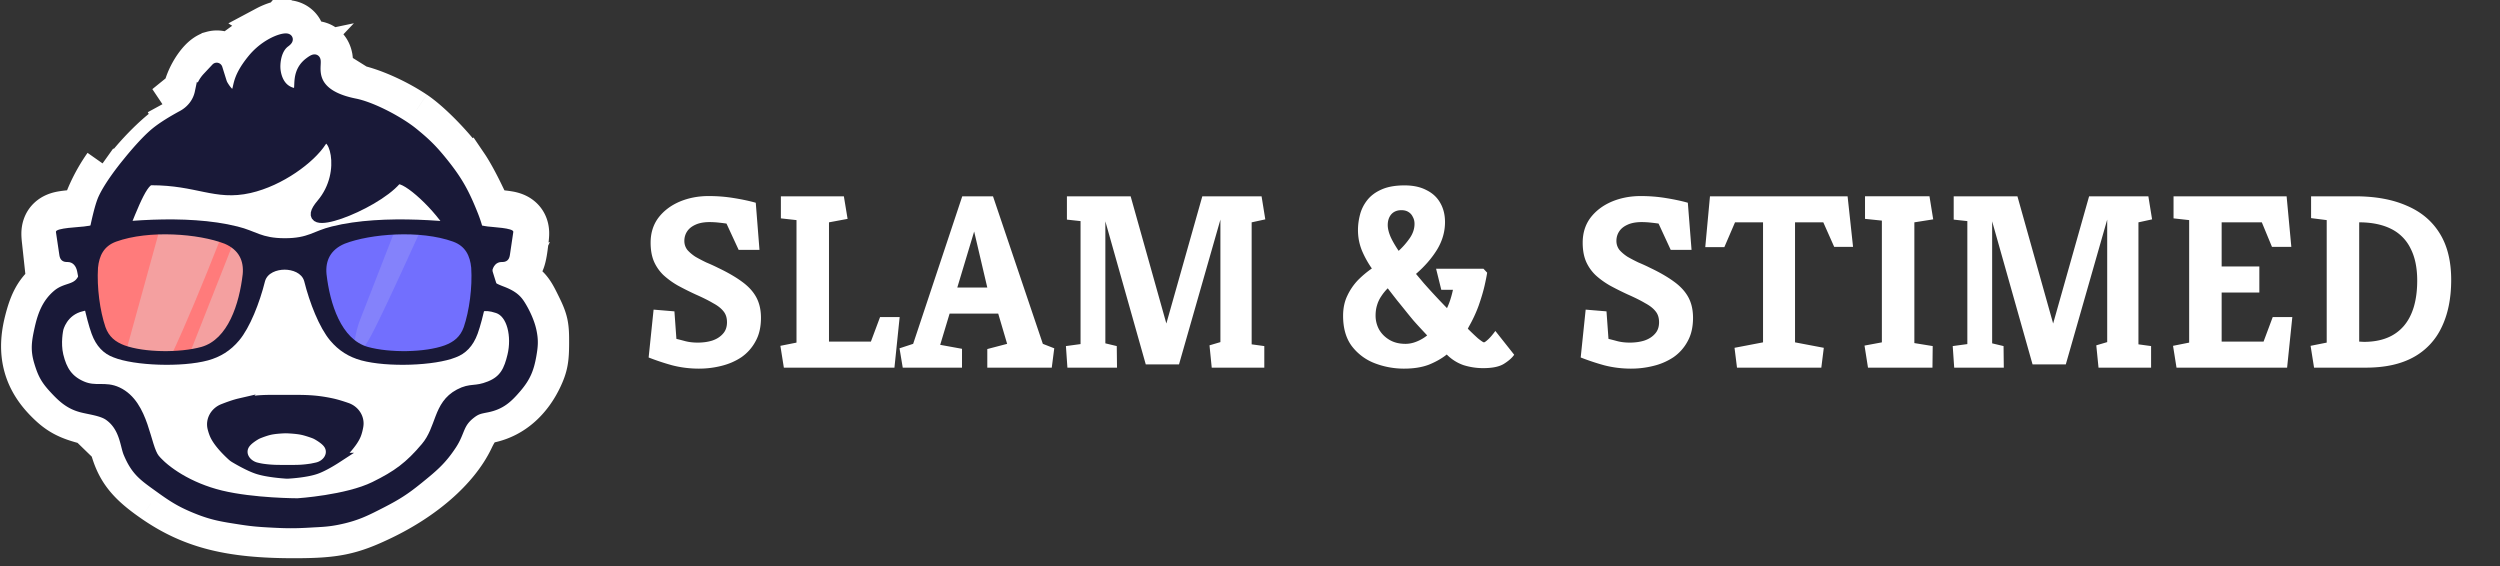
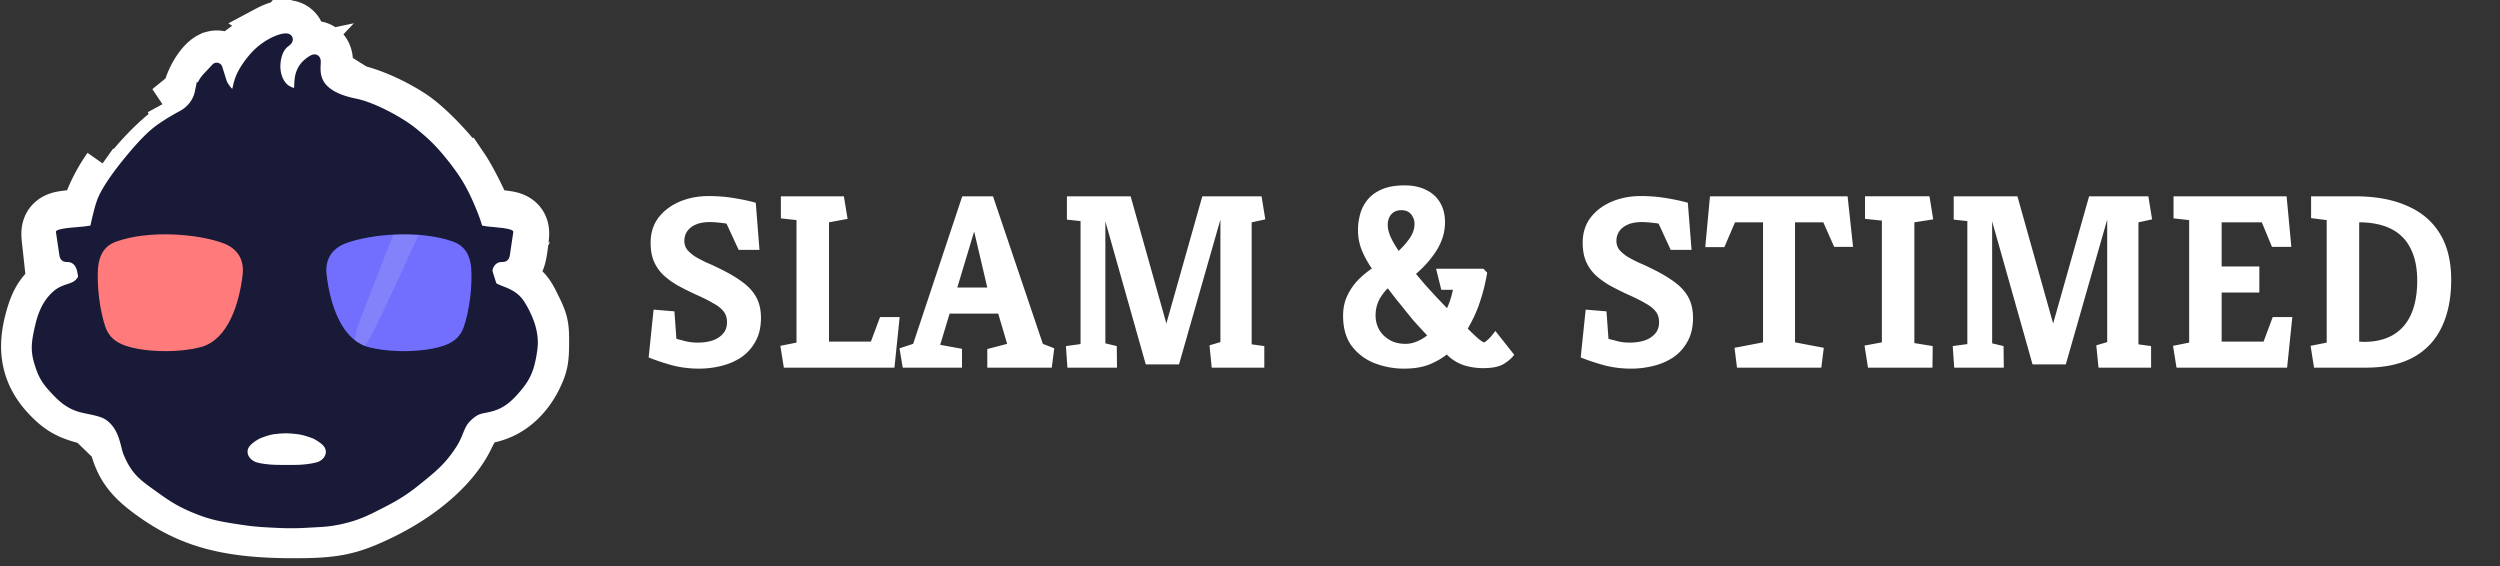
<svg xmlns="http://www.w3.org/2000/svg" width="340" height="77" fill="none" viewBox="0 0 340 77">
  <rect x="0" y="0" width="340" height="77" fill="#333333" stroke="none" />
  <path fill="#fff" d="M95.094 50.135c-1.304 0-2.552-.157-3.744-.472a31.946 31.946 0 0 1-3.136-1.046l.674-6.508 2.833.236.27 3.743c.292.068.686.169 1.18.303.518.135 1.09.203 1.72.203.72 0 1.372-.09 1.956-.27.607-.202 1.09-.506 1.45-.91.383-.405.574-.934.574-1.586 0-.607-.157-1.101-.472-1.483-.315-.405-.787-.776-1.417-1.113-.607-.36-1.394-.753-2.36-1.18a40.746 40.746 0 0 1-2.428-1.215 10.93 10.93 0 0 1-1.957-1.416 5.806 5.806 0 0 1-1.281-1.821c-.315-.72-.472-1.585-.472-2.597 0-1.304.348-2.428 1.045-3.372.72-.945 1.675-1.675 2.867-2.192 1.214-.517 2.54-.776 3.98-.776 1.168 0 2.304.09 3.405.27 1.125.18 2.125.393 3.002.64l.506 6.408h-2.833l-1.653-3.575a23.23 23.23 0 0 0-1.079-.134 11.61 11.61 0 0 0-1.214-.068c-.787 0-1.439.124-1.956.371-.494.225-.865.528-1.113.91-.247.383-.37.81-.37 1.282 0 .45.134.854.404 1.214.292.337.663.652 1.113.944.472.27.967.529 1.484.776.54.225 1.056.46 1.551.708 1.326.63 2.417 1.26 3.271 1.889.877.63 1.529 1.337 1.956 2.124.427.787.641 1.72.641 2.8 0 1.258-.247 2.326-.742 3.203a6.126 6.126 0 0 1-1.922 2.159c-.81.54-1.72.933-2.732 1.18-.989.247-1.99.37-3.001.37Zm11.51-.135-.472-2.968 2.192-.438v-16.66l-2.124-.236v-3.001h8.566l.506 3.069-2.53.472v16.221h5.7l1.247-3.339h2.665l-.709 6.88h-15.041Zm16.168 0-.438-2.63 1.855-.607 6.677-20.066h4.182l6.778 20.066 1.552.607-.338 2.63h-8.768v-2.53l2.698-.707-1.214-4.115h-6.61l-1.281 4.25 2.967.539V50h-8.06Zm7.419-10.893h4.081l-1.787-7.622-2.294 7.622ZM145.168 50l-.202-2.934 1.989-.27V30.07l-1.854-.202v-3.17h8.667l4.856 17.3 4.89-17.3h8.06l.506 3.136-1.855.405V46.83l1.72.236V50h-7.15l-.303-3.035 1.484-.439v-16.66l-5.632 19.696h-4.519l-5.497-19.46v16.593l1.551.371.034 2.934h-6.745Zm45.789.135a11.05 11.05 0 0 1-4.013-.742 7.1 7.1 0 0 1-3.102-2.327c-.787-1.057-1.181-2.428-1.181-4.114 0-1.035.191-1.945.574-2.732a7.881 7.881 0 0 1 1.45-2.125 13.58 13.58 0 0 1 1.888-1.585 12.948 12.948 0 0 1-1.349-2.428c-.18-.45-.314-.899-.404-1.349a7.727 7.727 0 0 1-.135-1.45c0-.674.09-1.36.269-2.057.18-.72.506-1.383.978-1.99.473-.607 1.113-1.09 1.923-1.45.832-.382 1.888-.573 3.17-.573 1.169 0 2.158.213 2.968.64.831.405 1.461.99 1.888 1.754.427.742.641 1.608.641 2.597 0 1.304-.36 2.552-1.079 3.743-.72 1.17-1.675 2.271-2.867 3.305l1.079 1.282a95.374 95.374 0 0 0 3.137 3.372c.179-.382.337-.787.472-1.214.135-.427.247-.854.337-1.281h-1.585l-.708-2.867h6.441l.506.54c-.068.45-.191 1.068-.371 1.854-.18.765-.438 1.63-.776 2.597a18.447 18.447 0 0 1-1.349 2.9l-.135.27c.495.495.956.933 1.383 1.316.45.36.72.54.809.54.09 0 .282-.136.574-.405.292-.27.618-.652.978-1.147l2.563 3.237c-.292.427-.765.843-1.417 1.248-.629.382-1.562.573-2.799.573a9.013 9.013 0 0 1-2.664-.404 5.93 5.93 0 0 1-2.293-1.45c-.675.54-1.484 1-2.428 1.382-.945.36-2.069.54-3.373.54Zm.169-3.372c.517 0 1.023-.102 1.518-.304.517-.202 1-.483 1.45-.843l-.911-.978a51.026 51.026 0 0 1-.978-1.08 79.991 79.991 0 0 1-1.045-1.28c-.36-.45-.742-.923-1.147-1.417-.405-.517-.832-1.068-1.281-1.653-.338.338-.63.697-.877 1.08a4.3 4.3 0 0 0-.574 1.214c-.134.427-.202.899-.202 1.416 0 .674.157 1.304.472 1.889.337.584.81 1.056 1.417 1.416.607.36 1.326.54 2.158.54Zm-.911-12.647a10.13 10.13 0 0 0 1.552-1.787c.404-.607.607-1.237.607-1.889 0-.36-.079-.674-.236-.944a1.481 1.481 0 0 0-.607-.675c-.248-.157-.562-.236-.945-.236-.584 0-1.045.191-1.382.574-.315.382-.472.865-.472 1.45 0 .427.112.921.337 1.484.225.54.607 1.214 1.146 2.023Zm31.64 16.019c-1.304 0-2.552-.157-3.743-.472a31.99 31.99 0 0 1-3.137-1.046l.675-6.508 2.833.236.27 3.743c.292.068.685.169 1.18.303.517.135 1.09.203 1.72.203.719 0 1.371-.09 1.956-.27.607-.202 1.09-.506 1.45-.91.382-.405.573-.934.573-1.586 0-.607-.157-1.101-.472-1.483-.315-.405-.787-.776-1.416-1.113-.607-.36-1.394-.753-2.361-1.18a40.712 40.712 0 0 1-2.428-1.215c-.742-.427-1.394-.899-1.956-1.416a5.806 5.806 0 0 1-1.282-1.821c-.314-.72-.472-1.585-.472-2.597 0-1.304.349-2.428 1.046-3.372.719-.945 1.675-1.675 2.866-2.192 1.214-.517 2.541-.776 3.98-.776 1.169 0 2.304.09 3.406.27 1.124.18 2.124.393 3.001.64l.506 6.408h-2.833l-1.652-3.575c-.293-.045-.652-.09-1.079-.134a11.626 11.626 0 0 0-1.214-.068c-.787 0-1.439.124-1.956.371-.495.225-.866.528-1.113.91-.248.383-.371.81-.371 1.282 0 .45.135.854.404 1.214.293.337.664.652 1.113.944.472.27.967.529 1.484.776.54.225 1.057.46 1.551.708 1.327.63 2.417 1.26 3.272 1.889.876.63 1.528 1.337 1.956 2.124.427.787.64 1.72.64 2.8 0 1.258-.247 2.326-.742 3.203a6.117 6.117 0 0 1-1.922 2.159 8.53 8.53 0 0 1-2.731 1.18c-.99.247-1.99.37-3.002.37ZM236.232 50l-.337-2.698 3.878-.742V30.238h-3.81l-1.451 3.372h-2.596l.64-6.913h18.717l.742 6.88h-2.563l-1.484-3.34h-3.844V46.56l3.912.742-.337 2.698h-11.467Zm17.815 0-.473-3.001 2.361-.439V30.002l-2.293-.236v-3.07h8.768l.506 3.137-2.563.405V46.66l2.495.405-.033 2.934h-8.768Zm11.724 0-.202-2.934 1.989-.27V30.07l-1.855-.202v-3.17h8.667l4.857 17.3 4.89-17.3h8.06l.506 3.136-1.855.405V46.83l1.72.236V50h-7.15l-.303-3.035 1.484-.439v-16.66l-5.632 19.696h-4.519l-5.497-19.46v16.593l1.551.371.034 2.934h-6.745Zm30.234 0-.472-2.968 2.192-.438v-16.66l-2.124-.236v-3.001h15.378l.641 6.88h-2.631l-1.382-3.34h-5.464v6.004h5.126v3.54h-5.126v6.678h5.7l1.247-3.339h2.665l-.709 6.88h-15.041Zm18.707 0-.472-2.968 2.192-.438v-16.66l-2.125-.27v-2.967h6.003c2.743 0 5.081.427 7.015 1.281 1.956.832 3.451 2.091 4.485 3.777 1.034 1.664 1.551 3.766 1.551 6.307 0 2.518-.438 4.676-1.315 6.475a8.966 8.966 0 0 1-3.878 4.08c-1.709.922-3.845 1.383-6.408 1.383h-7.048Zm6.778-3.507c1.192 0 2.237-.18 3.137-.54a5.802 5.802 0 0 0 2.259-1.585c.607-.697 1.068-1.563 1.383-2.597.315-1.056.472-2.26.472-3.608 0-1.754-.304-3.215-.911-4.384a5.768 5.768 0 0 0-2.596-2.63c-1.147-.585-2.552-.889-4.216-.911h-.168v16.221l.64.034Z" />
  <path fill="#fff" stroke="#fff" stroke-width="4.993" d="M36.038 3.35a8.645 8.645 0 0 1 1.529-.635c.414-.123 1.072-.276 1.764-.182a2.78 2.78 0 0 1 1.661.838c.648.689.78 1.527.688 2.19a2.726 2.726 0 0 1 1.937-.078c1.479.5 1.766 1.906 1.814 2.14v.003c.087.425.095.87.095 1.177 0 .82.197 1.122.43 1.345.36.344 1.151.794 2.895 1.223L36.038 3.35Zm0 0c-1.429.748-2.725 1.884-3.74 3.12-.273.333-.536.685-.78 1.051m4.52-4.172-5.092 3.7m17.308 6.747c-2.802-.69-4.329-1.642-4.925-3.185.064-.138.157-.243.277-.355.178-.165.248-.218.248-.219l-.013.009c-.021.013-.124.08-.293.146a2.038 2.038 0 0 1-.328.097 4.528 4.528 0 0 1-.127-.587 6.012 6.012 0 0 1-.064-.9c0-1.176-.19-1.24-1.12-.377a4.146 4.146 0 0 0-.36.378c-.205.244-.37.504-.497.783a2.267 2.267 0 0 1-.276-.369 2.06 2.06 0 0 1-.237-.591l-.012-.066s.006.068.006.243c0 .377.022.748.07 1.114a1.371 1.371 0 0 1-.328-.292c-.086-.201-.17-.67-.084-1.252.04-.275.108-.495.173-.639a.935.935 0 0 1 .046-.091 5.1 5.1 0 0 0 .413-.39l-2.468.52a3.727 3.727 0 0 1 .69-.286m9.21 6.309c2.085.513 4.874 1.795 7.014 3.224 1.864 1.245 4.98 4.453 6.503 6.697m-13.518-9.921.597-2.425m-.597 2.425.597-2.425m12.921 12.346c1.062 1.564 3.06 5.68 3.068 6.322.004.377.482.52 2.441.729 1.478.158 2.092.21 2.311.53.165.241.106.635.023 1.341-.256 2.175-.413 2.614-.935 2.614-.853 0-1.797 1.07-1.832 2.077-.043 1.245.073 1.38 1.973 2.286m-7.049-15.9 2.065-1.402m-2.065 1.403 2.065-1.403m4.984 17.302c1.587.757 1.685.86 2.621 2.757.912 1.848.972 2.115.964 4.29-.007 1.947-.116 2.552-.676 3.763-1.212 2.617-3.139 4.321-5.478 4.845-1.87.42-2.842 1.296-3.895 3.515-1.719 3.62-5.893 7.28-11.244 9.856-3.97 1.912-5.784 2.284-11.144 2.284-8.377 0-13.195-1.222-17.984-4.56m46.836-26.75.99-2.076.086-.177a33.222 33.222 0 0 1-.587-.286 7.458 7.458 0 0 1-.36-.19c-.083-.048-.109-.068-.102-.063.009.007.07.054.148.144a1.526 1.526 0 0 1 .265.445l-.581-.02-1.832-.063 1.832.063.581.02a1.4 1.4 0 0 1 .053.165.53.53 0 0 1-.063.04 1.184 1.184 0 0 1-.572.132c.191 0 .415-.017.656-.067.007.044.005.055.004.01v-.011c.152-.032.31-.078.473-.142l-.99 2.076Zm-46.836 26.75c-3.093-2.155-4.156-3.515-4.871-6.223m4.871 6.223-1.428 2.048m1.428-2.048-1.428 2.048m-3.443-8.271c-.402-1.524-1.368-3.157-2.181-3.69m2.181 3.69-2.414.637m2.414-.637-2.414.637m.233-4.327c-.362-.237-1.493-.64-2.513-.895m2.513.895-1.369 2.088-.036-.025s.012.01.036.035m1.369-2.098-1.368 2.088c.043.029.07.043.07.043l-.071-.033m-1.144-2.993c-2.412-.603-3.313-1.088-4.733-2.55-2.398-2.469-3.064-5.18-2.157-8.787.741-2.946 1.518-4.01 3.698-5.06m3.192 16.397-.606 2.422m.606-2.422-.606 2.422M9.228 39.162l1.743-.84m-1.743.84-.242-.503 1.985-.337m-1.743.84-.242-.503-.477.081-.16-.943a.423.423 0 0 0-.047-.096c-.29-.05-.637-.15-.99-.354m3.659.975-.163-.957c-.176-1.038-1.141-2.112-1.898-2.112-.587 0-.688-.262-.914-2.367m2.975 5.436-.438-.91-.645-1.339-.978.471-.765.368c-.285.138-.563.281-.833.435m.684-4.461c-.092-.858-.167-1.319.025-1.59.244-.344.92-.381 2.544-.54 2.085-.203 2.694-.463 2.694-1.146 0-1.112 1.3-3.947 2.72-5.936m-7.983 9.212-2.482.266m2.482-.266-2.482.266m10.466-9.478c2.13-2.983 5.526-6.34 7.507-7.42m-7.507 7.42-2.032-1.451m2.032 1.45-2.032-1.45m9.54-5.97c2.604-1.42 3.222-2.059 3.715-3.834a6.91 6.91 0 0 1 .53-1.31 4.493 4.493 0 0 1-.104-.435.856.856 0 0 0-.021-.086l-.016-.046a1.203 1.203 0 0 0 .07.126l.007.01c.03.046.086.127.173.223l.002.002c.058-.103.117-.204.177-.302.584-.949 1.278-1.635 1.612-1.428m-6.146 7.08-1.196-2.19 1.196 2.19Zm6.146-7.08c.158.098.36.566.45 1.04a2 2 0 0 0 .046.192c.02-.07.043-.142.066-.212.301-.934.767-1.84 1.323-2.672m-1.885 1.652 1.313-2.124m-1.313 2.124 1.31-2.125m.575.473c.164.176.271.334.328.42.143.22.251.438.33.62.154.357.276.758.354 1.157.004.012.025.07.08.174.063.123.144.254.229.372.548-1.232 1.485-2.476 2.58-3.451.207-.807.571-1.678 1.177-2.399a4.45 4.45 0 0 1 .565-.563.733.733 0 0 0 .037-.032s-.013.012-.034.036a1.028 1.028 0 0 0-.022.026c-.036.044-.25.305-.362.755l-.02.091c-.06.302-.067.676.034 1.061.134-.08.268-.156.402-.227a6.305 6.305 0 0 1 1.023-.435c.965-.301 1.38-.054.536.647M31.518 7.52a2.794 2.794 0 0 0-.572-.472m7.809-1.276c-.338.28-.607.725-.793 1.25l.161.308c.248.105.45.138.537.15.192.026.327.014.384.006m-.289-1.714L39.79 7.02l-1.035-1.248Zm.29 1.714a.173.173 0 0 0 .029-.006s-.01 0-.03.006Zm-1.347.694c.221-.158.442-.295.656-.408l-.656.408Zm0 0c-.104.886-.007 1.824.331 2.536m-.331-2.536.528 2.87a2.334 2.334 0 0 1-.197-.334m0 0 .223-.106-.223.106Zm-7.083-3.668-.003-.001m.003.001-.003-.001m.003.001-8.655 7.013c1.307-.713 1.803-1.073 2.053-1.33.14-.146.267-.308.454-.982.325-1.17.956-2.34 1.594-3.192.313-.417.726-.893 1.219-1.257.241-.178.629-.425 1.136-.562a2.787 2.787 0 0 1 2.196.309M13.948 22.223a23.378 23.378 0 0 0-2.131 3.708c-.281.613-.53 1.231-.712 1.806a9.847 9.847 0 0 0-.135.462m2.978-5.976-2.978 5.976m0 0c-.184.024-.398.048-.648.072l-.334.032c-.543.052-1.057.102-1.459.164-.383.06-1.272.197-2.008.807-.976.81-1.106 1.886-1.116 2.456-.006.399.05.889.09 1.244l.019.177L10.97 28.2Zm-5.456 4.953c.057.528.11.993.171 1.38.057.358.14.804.303 1.226.174.451.53 1.112 1.276 1.56l.048.03m-1.798-4.196 6.3 24.828c-1.262-.315-2.333-.647-3.317-1.177-1.017-.548-1.8-1.231-2.6-2.055-1.448-1.49-2.475-3.166-2.953-5.112-.474-1.932-.36-3.938.165-6.024.391-1.557.864-2.942 1.715-4.105.696-.952 1.54-1.619 2.488-2.16m4.502 20.633c.43.108.89.248 1.272.384a7.483 7.483 0 0 1 .478.187m-1.75-.57L14.7 60.78m-1.136-2.23c.02.022.048.052.083.094.108.129.24.314.381.553.287.485.535 1.063.672 1.583m0 0c.415 1.572.98 2.929 1.992 4.22.972 1.243 2.254 2.29 3.865 3.414M14.7 60.78l49.138-38.466c.636.937 1.464 2.49 2.11 3.82a34.817 34.817 0 0 1 .931 2.075c.191.024.412.049.668.076l.202.022c.526.056 1.032.11 1.432.177.361.06 1.179.202 1.873.759.938.752 1.118 1.762 1.137 2.369.014.414-.045.897-.083 1.205l-.013.114c-.12 1.01-.246 1.97-.497 2.672-.137.382-.411.995-1.01 1.483a2.922 2.922 0 0 1-.54.349c.676.322 1.474.714 2.138 1.412.628.661 1.046 1.51 1.44 2.31l.055.111c.438.888.82 1.675 1.024 2.58.2.89.201 1.787.198 2.825-.004.984-.03 1.811-.17 2.59-.151.836-.411 1.506-.738 2.211-1.464 3.162-3.943 5.505-7.197 6.234-.639.143-.92.313-1.128.5-.254.23-.59.664-1.057 1.648-2.057 4.333-6.79 8.327-12.416 11.036-2.06.992-3.72 1.663-5.633 2.055-1.881.385-3.886.475-6.595.475-8.675 0-14.058-1.276-19.412-5.008m43.28-46.1c-.87-1.283-2.136-2.76-3.398-4.06-1.246-1.284-2.635-2.543-3.783-3.31m7.181 7.37-7.181-7.37M48.85 11.37c2.416.595 5.47 2.014 7.805 3.573M48.85 11.37l7.805 3.573M37.962 7.023l.16.308a2.233 2.233 0 0 1-.225-.112 4.62 4.62 0 0 1 .065-.196ZM39.77 9.89c.202-.042.37-.043.481-.037a1.31 1.31 0 0 1 .352.067c.035.267.084.531.147.791-.02.182-.03.372-.03.57l-.95-1.391Z" />
  <path fill="#191938" stroke="#191938" stroke-width="1.356" d="M31.967 12.724c.67-.67-.048-1.735 2.363-4.682 2.41-2.946 5.94-3.354 4.467-2.282-1.07.778-1.292 2.241-1.334 2.984-.017.306-.009.612.033.915.107.787.52 2.367 2.104 2.892 2.143.709-.047-2.232 2.497-4.107 2.545-1.875-2.324 3.93 6.16 5.625 2.377.475 6.07 2.445 7.95 3.973 1.722 1.4 2.626 2.29 4.018 4.018 2.044 2.535 2.95 4.205 4.152 7.232 1.113 2.806 1.012 4.606 1.875 7.5.168.565.413 1.338.555 1.785.076.239.196.456.416.576.195.105.514.253 1.038.451 1.29.488 1.874.977 2.276 1.513.402.535 1.385 2.222 1.741 3.844.28 1.277.226 2.06 0 3.349-.327 1.867-.78 2.976-2.009 4.42-1.222 1.435-2.17 2.302-4.017 2.678-.974.197-1.403.242-2.19.848-1.742 1.34-1.435 2.422-2.632 4.24-1.397 2.126-2.564 3.073-4.534 4.673l-.02.015c-1.79 1.454-2.904 2.159-4.954 3.215-2.194 1.13-3.477 1.776-5.893 2.276-1.493.31-2.362.312-3.884.402-2.036.12-3.186.11-5.223 0-1.627-.087-2.542-.152-4.152-.402-2.394-.371-3.78-.565-6.026-1.473-2.064-.833-3.15-1.51-4.956-2.812-2.22-1.602-3.274-2.252-4.333-4.776-.45-1.072-.536-3.61-2.678-5.09-.947-.653-2.59-.82-3.703-1.116-1.657-.443-2.637-1.37-3.797-2.634-1.099-1.197-1.49-1.972-1.961-3.527-.485-1.602-.352-2.65 0-4.286.417-1.944.975-3.63 2.496-4.91 1.13-.95 2.445-.645 3.262-1.875.787-1.182 1.14-2.568 1.297-3.573.144-.914.205-1.84.383-2.748.293-1.49.794-3.803 1.267-4.84.82-1.798 2.65-4.102 3.193-4.767l.307-.378c.511-.63 2.21-2.68 3.598-3.828 1.023-.846 2.5-1.716 3.684-2.357 1.206-.654 2.1-1.785 2.368-3.13l.014-.066a4.088 4.088 0 0 1 1.026-1.994l1.177-1.256a.115.115 0 0 1 .193.044l.572 1.83c.048.154.11.304.192.444.298.506 1.088 1.701 1.622 1.167Z" />
-   <path fill="#fff" stroke="#191938" stroke-width="1.356" d="M33.928 25.587c-4.641 1.055-7.008-1.072-13.393-1.072-1.34 0-3.036 5.294-4.553 8.706-1.098 2.469-1.741 6.696-1.741 6.696s-.402 1.139-3.08 1.741c-2.68.603-3.215 3.08-3.215 3.08s-.417 1.868 0 3.617c.483 2.026 1.34 3.348 3.214 4.152 1.875.803 3.095-.012 4.822.803 3.684 1.739 3.75 7.5 5.089 9.107 1.339 1.607 4.553 3.884 8.973 4.956 4.42 1.07 10.446 1.07 10.446 1.07s6.7-.433 10.446-2.276c3.08-1.514 4.754-2.733 6.964-5.357 2.14-2.541 1.617-5.677 4.554-7.232 1.641-.87 2.143-.268 4.151-1.072 2.01-.803 2.612-2.188 3.08-4.151.612-2.558 0-5.76-2.008-6.429-2.009-.67-2.41 0-3.75 0-1.34 0-.286-7.345-2.679-11.116-2.145-3.382-6.562-7.232-7.365-6.294-2.993 3.491-13.929 7.634-10.179 3.214s1.44-10.664 0-8.438c-1.473 2.277-5.577 5.34-9.776 6.295Z" />
  <path fill="#726FFE" fill-rule="evenodd" d="M62.05 32.42c-4.755-1.715-11.97-1.139-15.68.303-2.058.873-2.803 2.462-2.62 4.402.49 4.276 2.116 9.431 5.981 10.525 3.152.872 8.24.81 11.11-.227 1.319-.494 2.261-1.242 2.759-2.645.796-2.343 1.256-5.725 1.076-8.578-.171-1.719-.821-3.128-2.625-3.78Z" clip-rule="evenodd" />
  <path fill="#8482FB" fill-rule="evenodd" d="M57.142 31.447c-3.493 7.716-6.288 13.691-7.153 15.028a7.718 7.718 0 0 1-.768 1.002 5.519 5.519 0 0 1-1.016-.533c.016-.886.315-2.234.733-3.36l4.746-12.19a29.064 29.064 0 0 1 3.458.053Z" clip-rule="evenodd" />
  <path fill="#FF7B7B" fill-rule="evenodd" d="M15.364 32.42c4.755-1.715 11.971-1.139 15.68.303 2.059.873 2.803 2.462 2.62 4.402-.49 4.276-2.116 9.431-5.98 10.525-3.153.872-8.24.81-11.111-.227-1.318-.494-2.26-1.242-2.758-2.645-.796-2.343-1.257-5.725-1.077-8.578.172-1.719.822-3.128 2.626-3.78Z" clip-rule="evenodd" />
-   <path fill="#F4A0A0" fill-rule="evenodd" d="m25.817 48.03 5.904-14.968c1.545.915 2.104 2.353 1.943 4.063-.49 4.276-2.116 9.431-5.981 10.525-.567.157-1.197.283-1.866.38ZM30.017 32.373c-2.509 6.382-4.803 11.89-6.682 15.87-2.178.071-4.446-.134-6.15-.623l4.482-16.245c3.033-.08 6.106.322 8.35.998Z" clip-rule="evenodd" />
  <path fill="#191938" fill-rule="evenodd" d="M61.617 32.86c-4.473-1.613-11.26-1.071-14.748.285-1.935.82-2.636 2.316-2.463 4.14.46 4.02 1.99 8.87 5.625 9.898 2.964.82 7.748.763 10.448-.213 1.24-.465 2.126-1.168 2.595-2.488.748-2.203 1.181-5.385 1.012-8.067-.161-1.616-.773-2.942-2.47-3.554Zm-45.82 0c-1.696.613-2.308 1.939-2.47 3.555-.168 2.682.265 5.864 1.013 8.067.469 1.32 1.355 2.023 2.595 2.488 2.7.976 7.484 1.033 10.448.213 3.635-1.028 5.165-5.877 5.625-9.898.172-1.824-.528-3.32-2.464-4.14-3.488-1.356-10.274-1.898-14.747-.284Zm16.5-2.057c2.537.62 3.21 1.593 6.443 1.595 3.229.002 3.852-.977 6.377-1.595 7.074-1.78 17.09-.678 21.22 0 .548.09 3.554.19 3.473.74l-.472 3.176c-.094.63-.465.941-1.098.913-.758-.004-1.185.57-1.326 1.32-.506 2.7-1.18 6.288-1.956 8.434-.622 1.701-1.64 2.727-2.991 3.22-2.822 1.134-9.28 1.37-12.84.406-1.687-.466-3.064-1.314-4.24-2.719-1.463-1.748-2.777-5.087-3.52-8.063-.324-1.123-1.621-1.556-2.66-1.556-1.039 0-2.336.432-2.66 1.554-.743 2.977-2.057 6.317-3.52 8.065-1.176 1.405-2.553 2.253-4.24 2.719-3.56.965-10.018.728-12.84-.405-1.351-.494-2.37-1.52-2.99-3.221-.778-2.146-1.451-5.734-1.957-8.435-.14-.748-.569-1.323-1.326-1.319-.633.028-1.005-.283-1.098-.913l-.472-3.177c-.081-.549 3.276-.65 3.824-.739 4.13-.678 13.794-1.78 20.869 0Z" clip-rule="evenodd" />
  <path fill="#191938" stroke="#191938" stroke-width="1.356" d="M32.617 54.847c-.705.163-1.55.465-2.284.756-1.069.423-1.715 1.53-1.427 2.643.082.316.18.626.297.886.521 1.162 1.91 2.471 2.375 2.89.103.092.212.171.33.242.506.302 1.996 1.166 3.112 1.532 1.311.43 3.374.587 3.913.622.09.006.176.006.265 0 .53-.031 2.528-.178 3.787-.622 1.048-.37 2.43-1.244 2.884-1.54a2.05 2.05 0 0 0 .284-.221c.431-.404 1.79-1.736 2.27-2.903.138-.339.24-.753.313-1.166.198-1.108-.495-2.148-1.558-2.517-.668-.231-1.418-.468-2.043-.602-2.415-.52-3.914-.468-6.385-.465-2.422.002-3.774-.082-6.133.465Z" />
  <path fill="#fff" stroke="#fff" stroke-width="1.356" d="M41.922 62.413c.297-.042.627-.11.921-.178.522-.12 1.01-.644.696-1.078-.224-.31-.79-.656-1.055-.808a1.901 1.901 0 0 0-.295-.136c-.287-.104-.92-.325-1.405-.424-.606-.123-1.55-.17-1.833-.181a2.078 2.078 0 0 0-.166 0c-.278.01-1.192.054-1.774.181-.454.1-1.04.322-1.301.426a1.84 1.84 0 0 0-.263.128c-.25.15-.805.502-1.011.814-.302.455.215.966.745 1.096.263.064.552.126.812.16 1.144.153 1.854.138 3.025.137 1.147 0 1.787.024 2.904-.136Z" />
</svg>